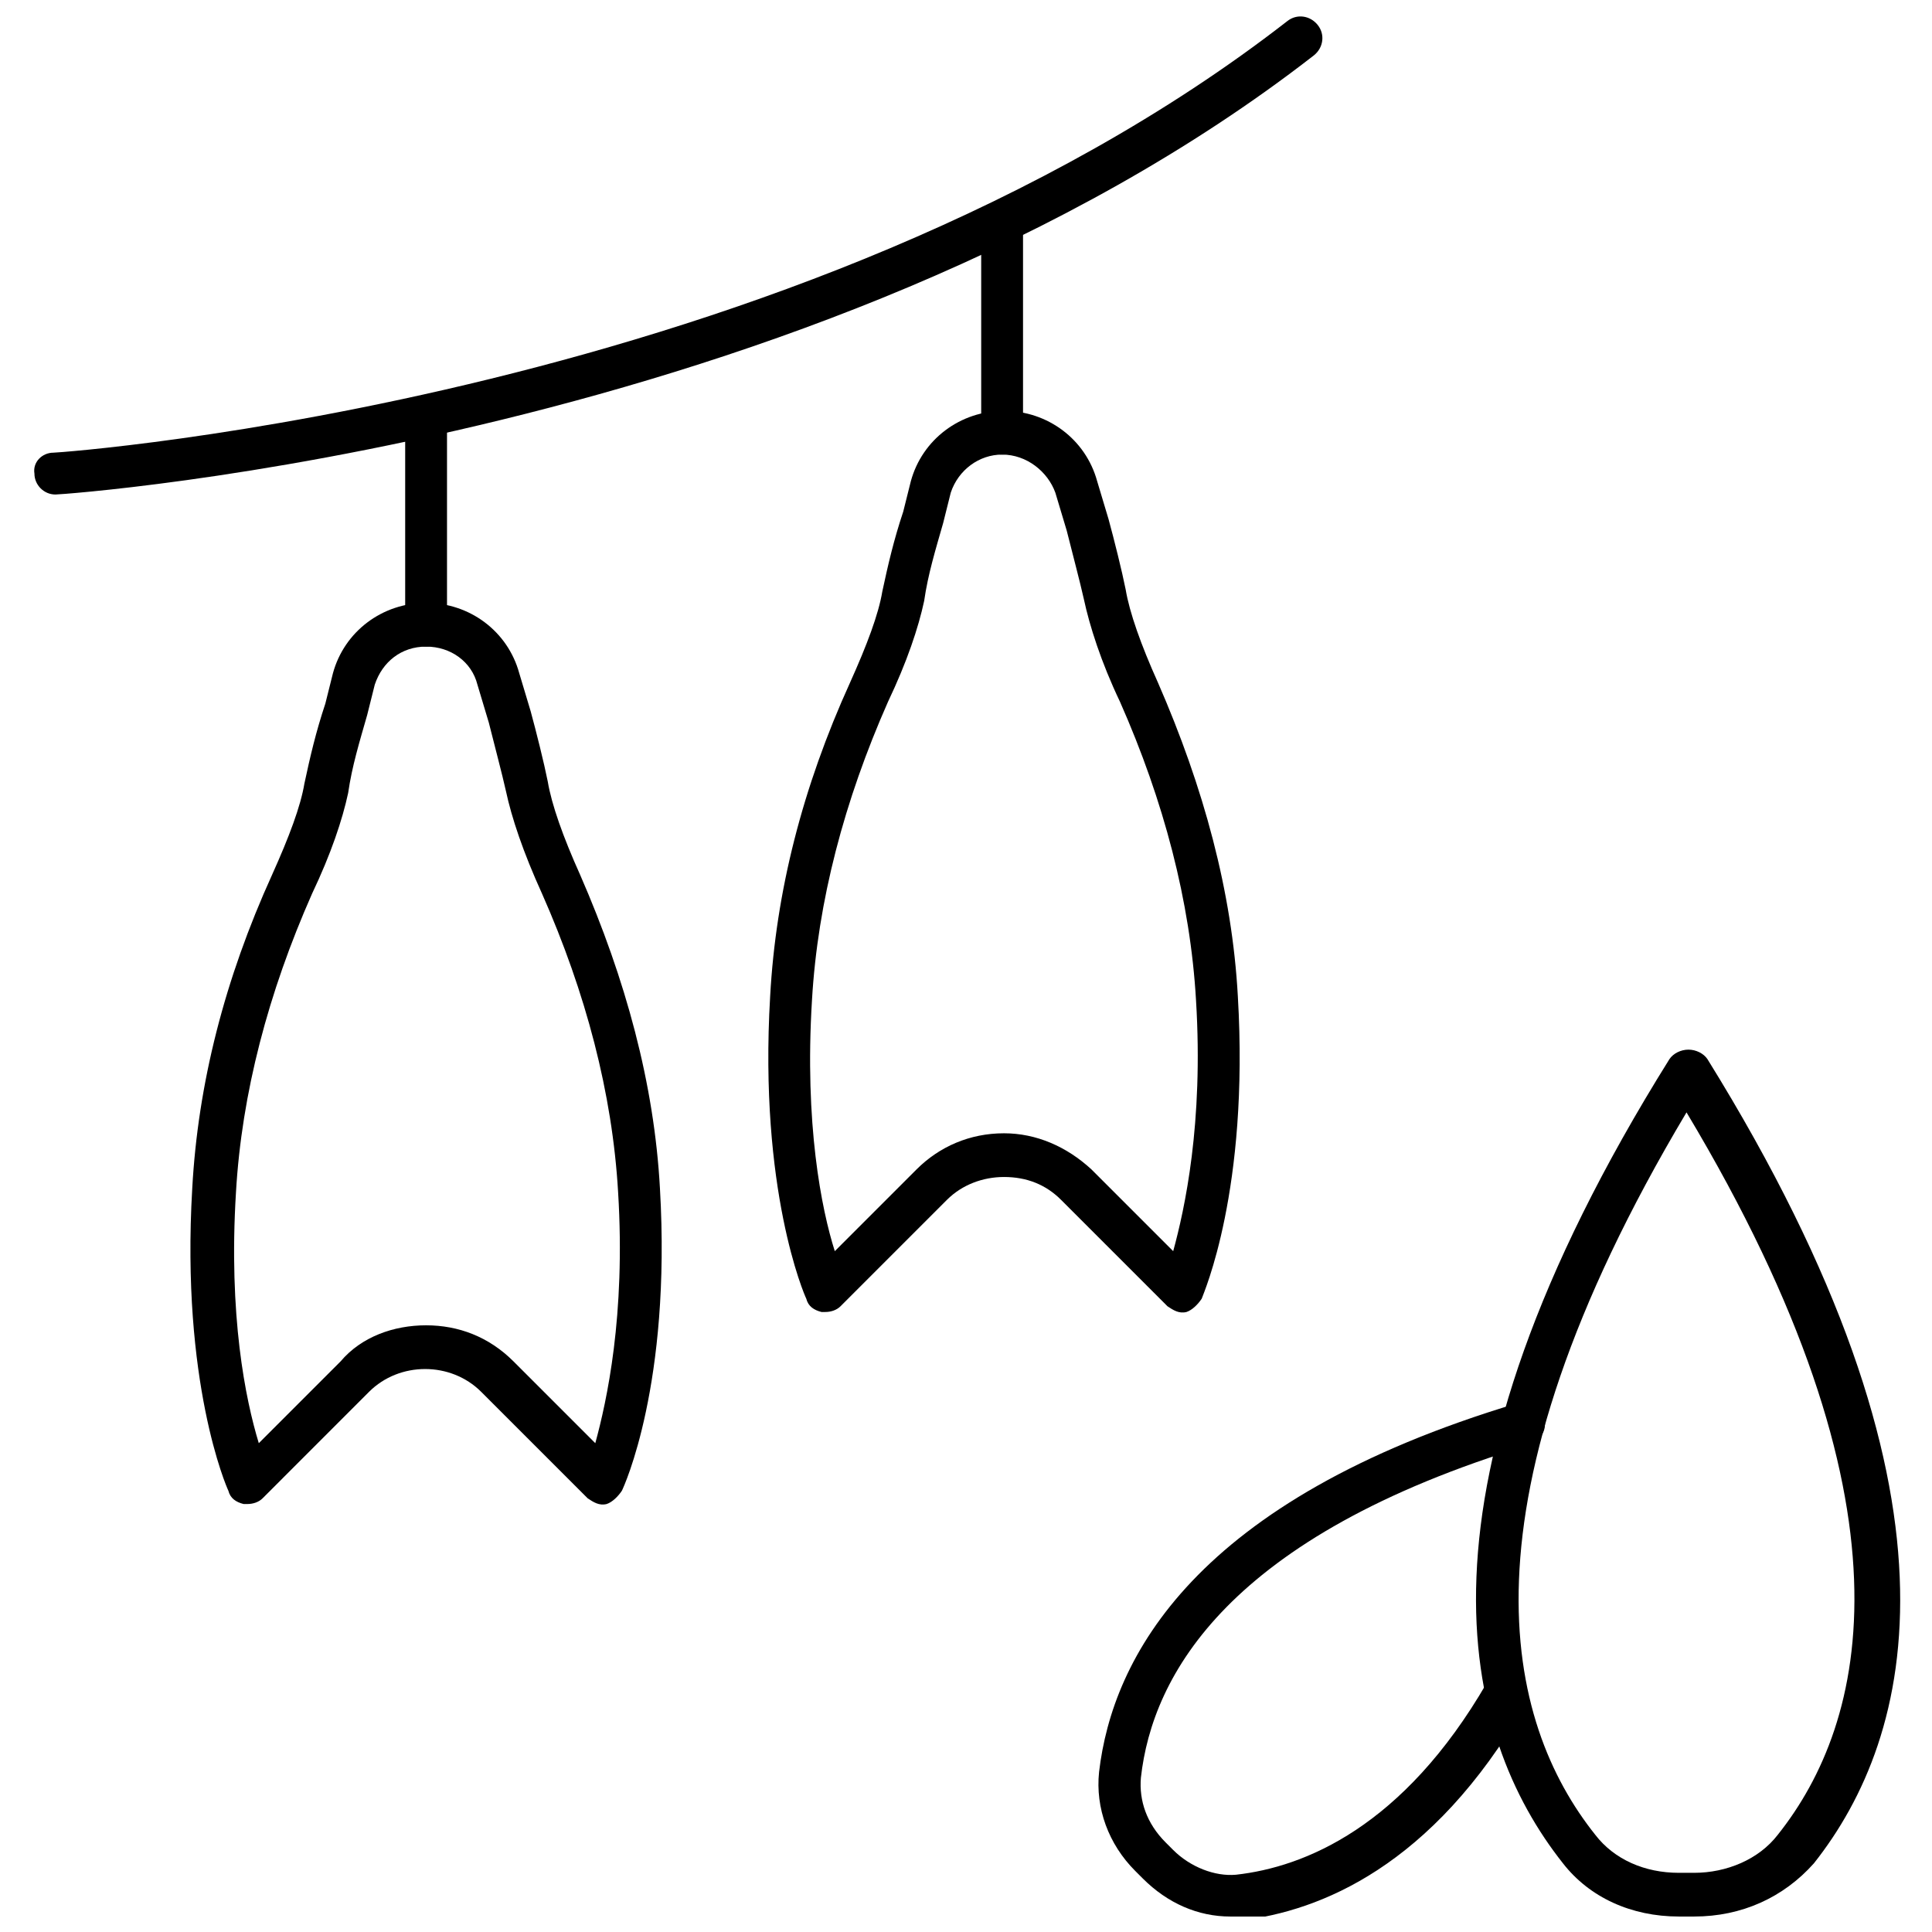
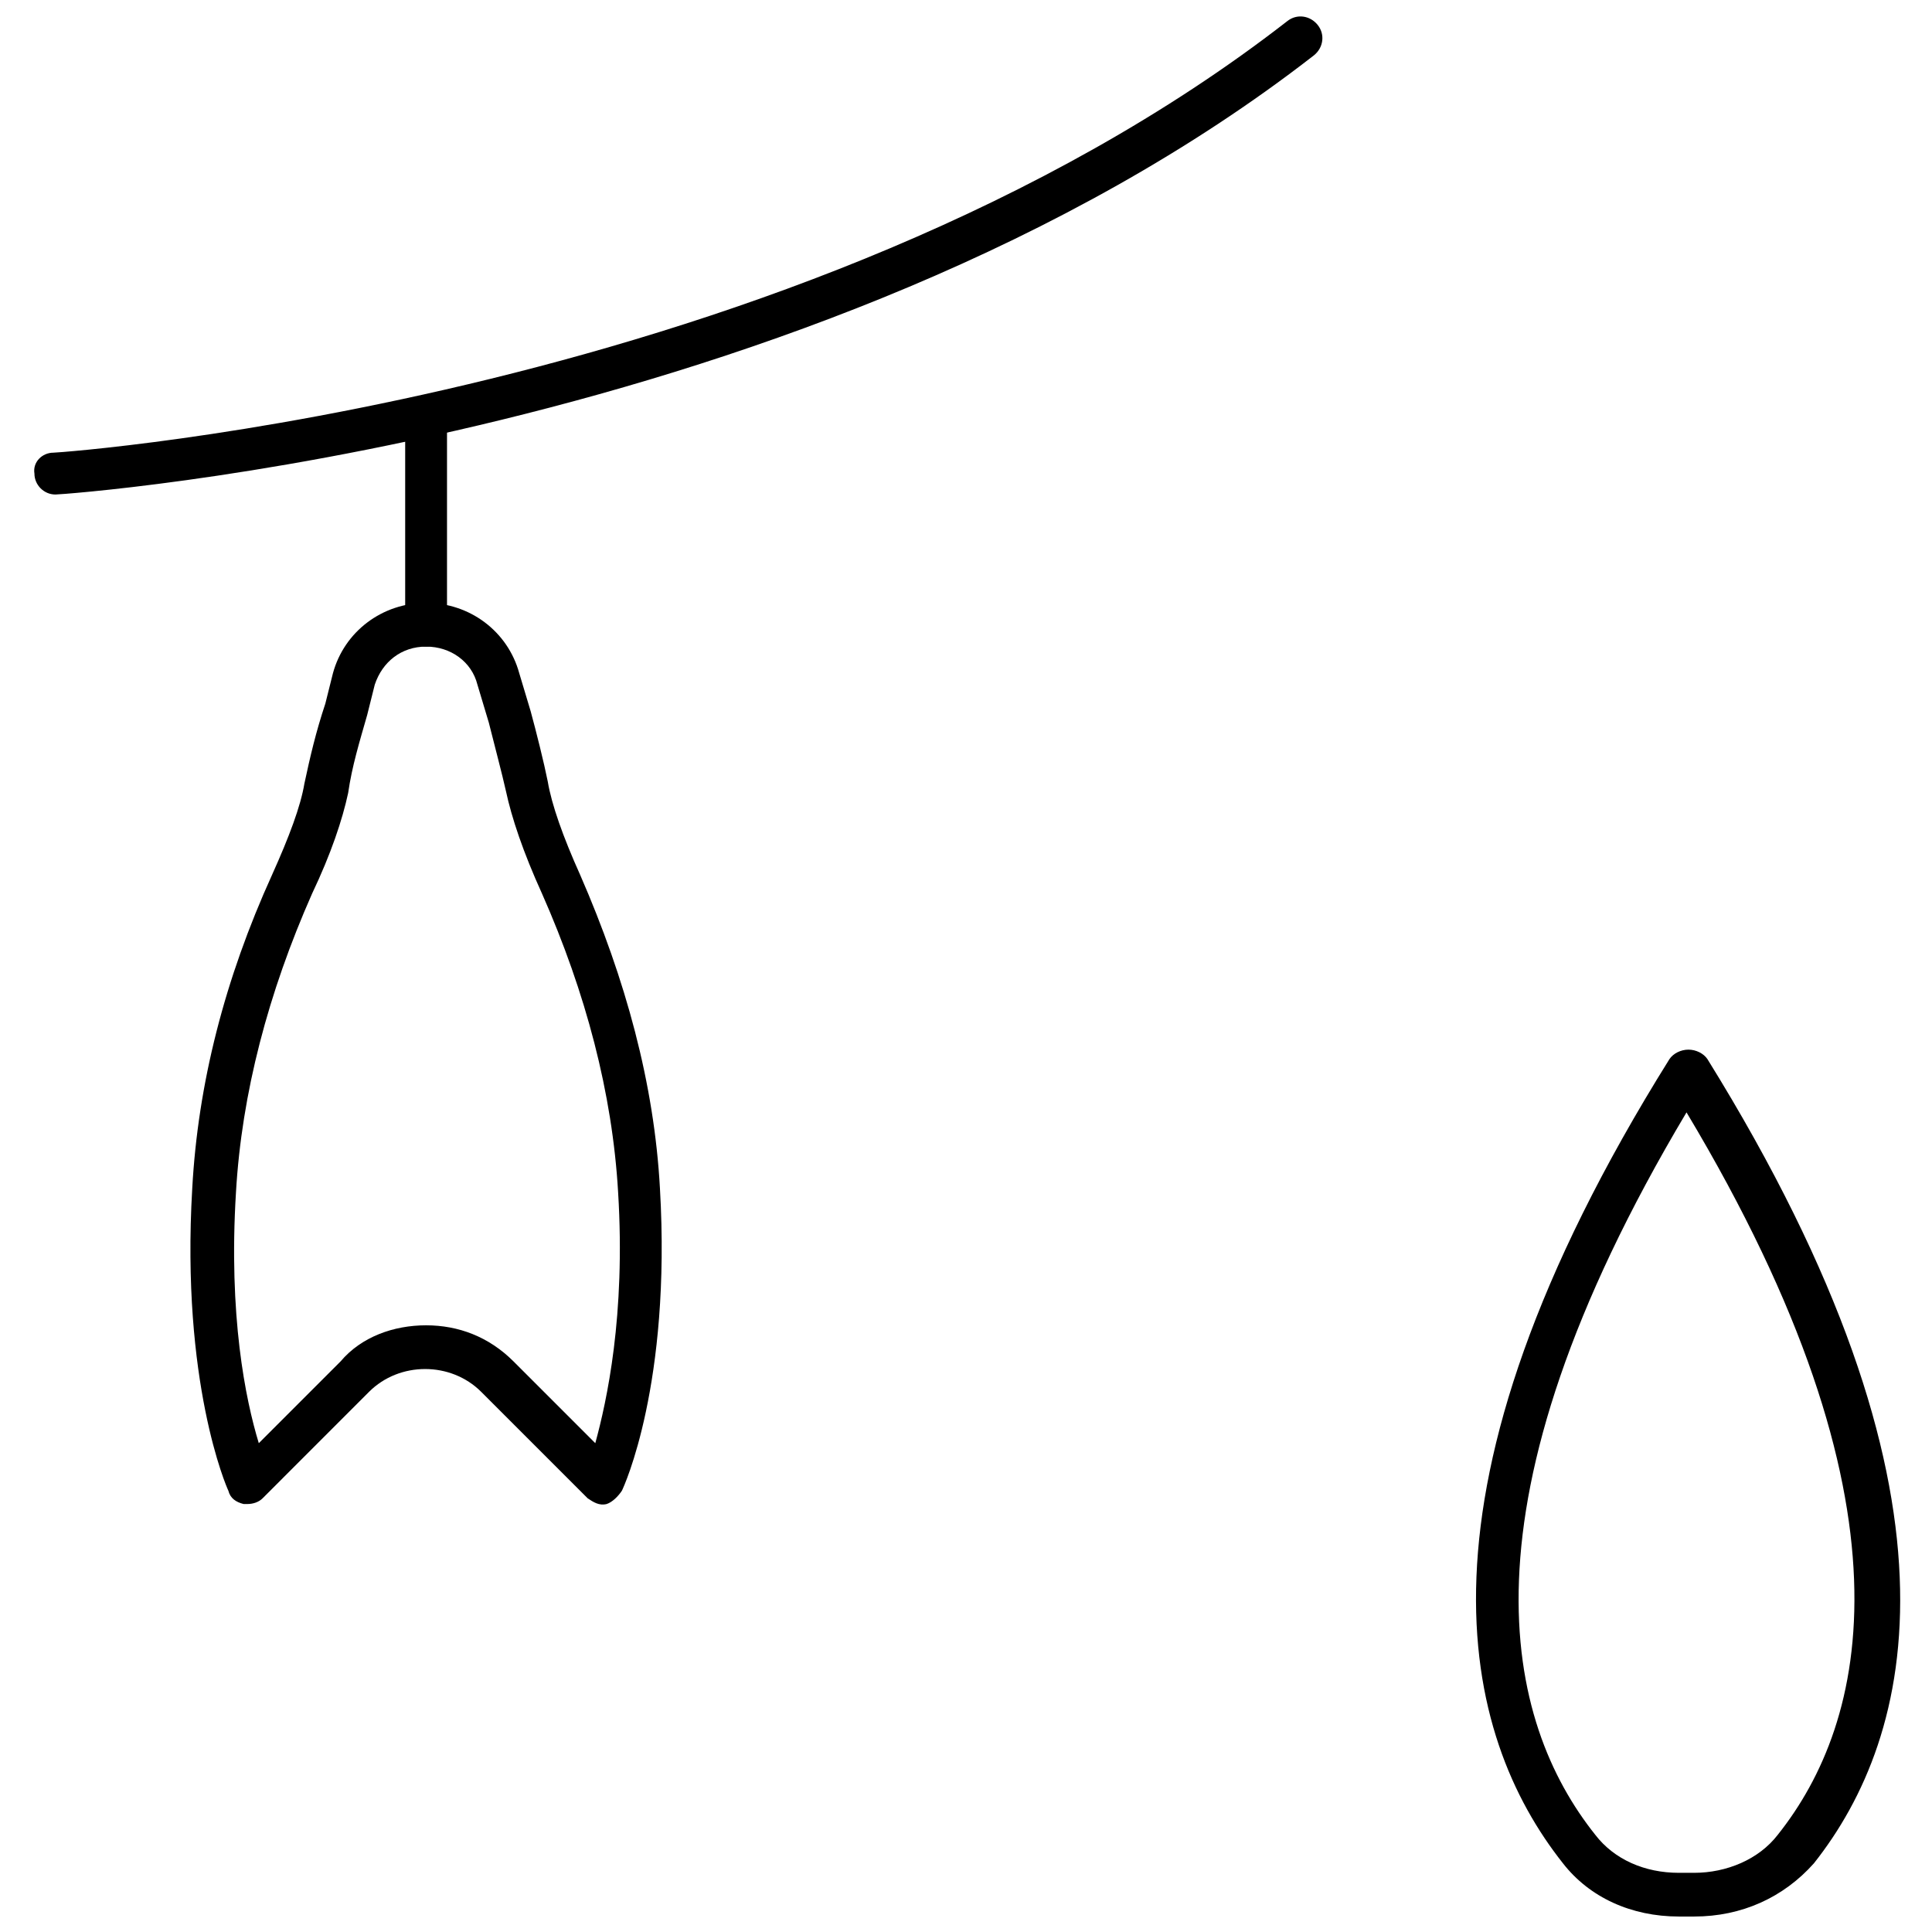
<svg xmlns="http://www.w3.org/2000/svg" width="800px" height="800px" version="1.1" viewBox="144 144 512 512">
  <defs>
    <clipPath id="c">
      <path d="m153 148.09h342v127.91h-342z" />
    </clipPath>
    <clipPath id="b">
      <path d="m535 422h113v229.9h-113z" />
    </clipPath>
    <clipPath id="a">
-       <path d="m435 515h119v136.9h-119z" />
-     </clipPath>
+       </clipPath>
  </defs>
  <g clip-path="url(#c)">
    <path d="m158.67 275.05c-3.023 0-5.543-2.519-5.543-5.543-0.5-3.023 2.019-5.543 5.043-5.543 2.016 0 198-14.105 326.97-114.36 2.519-2.016 6.047-1.512 8.062 1.008s1.512 6.047-1.008 8.062c-131.5 102.27-331.01 116.38-333.53 116.38 0.504 0 0 0 0 0z" />
  </g>
  <path d="m256.92 315.36c-3.023 0-5.543-2.519-5.543-5.543v-55.418c0-3.023 2.519-5.543 5.543-5.543 3.023 0 5.543 2.519 5.543 5.543v55.418c-0.004 3.023-2.519 5.543-5.543 5.543z" />
  <path d="m209.56 542.58h-1.008c-2.016-0.504-3.527-1.512-4.031-3.527-0.504-1.008-12.594-28.719-9.574-80.105 1.512-27.711 8.566-55.418 21.16-83.129 4.535-10.078 7.559-18.137 8.566-24.184 1.512-7.055 3.023-13.602 5.543-21.16l2.016-8.062c3.023-11.082 13.098-18.641 24.688-18.641 11.586 0 21.664 7.559 24.688 18.641l3.023 10.078c1.512 5.543 3.527 13.602 4.535 18.641 1.008 6.047 4.031 14.609 8.566 24.688 12.09 27.711 19.648 55.418 21.16 83.129 3.016 51.891-9.578 79.098-10.082 80.105-1.008 1.512-2.519 3.023-4.031 3.527-2.016 0.504-3.527-0.504-5.039-1.512l-28.215-28.215c-8.062-8.062-21.664-8.062-29.727 0l-28.207 28.215c-1.008 1.008-2.519 1.512-4.031 1.512zm47.359-47.359c8.566 0 16.625 3.023 23.176 9.574l21.664 21.664c3.023-11.082 8.062-33.754 6.047-66.504-1.512-26.199-8.566-52.898-20.152-79.098-5.039-11.082-8.062-20.152-9.574-27.207-1.008-4.535-3.023-12.09-4.535-18.137l-3.023-10.078c-1.512-6.047-7.055-10.078-13.602-10.078-6.551 0-11.586 4.031-13.602 10.078l-2.016 8.062c-2.016 7.055-4.031 13.602-5.039 20.656-1.512 7.055-4.535 16.121-9.574 26.703-11.586 26.199-18.641 52.898-20.152 79.098-2.016 32.746 2.519 54.914 6.047 66.504l21.664-21.664c5.539-6.551 14.105-9.574 22.672-9.574z" />
-   <path d="m409.57 264.47c-3.023 0-5.543-2.519-5.543-5.543v-55.418c0-3.023 2.519-5.543 5.543-5.543 3.023 0 5.543 2.519 5.543 5.543v55.418c0.504 3.023-2.016 5.543-5.543 5.543z" />
-   <path d="m362.71 491.69h-1.008c-2.016-0.504-3.527-1.512-4.031-3.527-0.504-1.008-12.594-28.719-9.574-80.105 1.512-27.711 8.566-55.418 21.16-83.129 4.535-10.078 7.559-18.137 8.566-24.184 1.512-7.055 3.023-13.602 5.543-21.16l2.016-8.062c3.023-11.082 13.098-18.641 24.688-18.641 11.586 0 21.664 7.559 24.688 18.641l3.023 10.078c1.512 5.543 3.527 13.602 4.535 18.641 1.008 6.047 4.031 14.609 8.566 24.688 12.09 27.711 19.648 55.418 21.16 83.129 3.023 51.387-9.07 78.594-9.574 80.105-1.008 1.512-2.519 3.023-4.031 3.527-2.016 0.504-3.527-0.504-5.039-1.512l-28.215-28.215c-4.031-4.031-9.07-6.047-15.113-6.047-5.543 0-11.082 2.016-15.113 6.047l-28.215 28.215c-1.008 1.008-2.519 1.512-4.031 1.512zm46.855-227.22c-6.047 0-11.586 4.031-13.602 10.078l-2.016 8.062c-2.016 7.055-4.031 13.602-5.039 20.656-1.512 7.055-4.535 16.121-9.574 26.703-11.586 26.199-18.641 52.898-20.152 79.098-2.016 32.746 2.519 55.418 6.047 66.504l21.664-21.664c6.047-6.047 14.105-9.574 23.176-9.574 8.566 0 16.625 3.527 23.176 9.574l21.664 21.664c3.023-11.082 8.062-33.754 6.047-66.504-1.512-26.199-8.566-52.898-20.152-79.098-5.039-10.578-8.062-20.152-9.574-27.207-1.008-4.535-3.023-12.09-4.535-18.137l-3.023-10.078c-2.012-5.543-7.555-10.078-14.105-10.078z" />
  <g clip-path="url(#b)">
    <path d="m592.96 651.9h-4.031c-12.594 0-23.68-5.039-30.73-14.105-26.703-33.754-43.832-97.738 28.215-213.11 1.008-1.512 3.023-2.519 5.039-2.519s4.031 1.008 5.039 2.519c71.539 115.37 54.914 179.36 28.215 213.11-8.066 9.066-19.148 14.105-31.746 14.105zm-2.016-213.11c-62.473 104.79-47.863 161.72-24.184 191.45 5.039 6.551 13.098 10.078 22.168 10.078h4.031c8.566 0 17.129-3.527 22.168-10.078 23.68-29.727 38.289-87.16-24.184-191.45z" />
  </g>
  <g clip-path="url(#a)">
    <path d="m470.03 651.9c-8.566 0-16.625-3.527-23.176-10.078l-2.016-2.016c-7.055-7.055-10.578-16.625-9.574-26.199 3.531-30.223 25.195-72.039 110.84-97.734 3.023-1.008 6.047 1.008 7.055 4.031s-1.008 6.047-4.031 7.055c-79.602 24.184-99.754 60.961-102.78 88.168-0.504 6.047 1.512 12.09 6.551 17.129l2.016 2.016c4.535 4.535 11.082 7.055 16.625 6.551 18.137-2.016 44.336-12.594 66.504-50.883 1.512-2.519 5.039-3.527 8.062-2.016 2.519 1.512 3.527 5.039 2.016 8.062-24.688 42.824-54.41 54.41-75.066 56.93-0.508-1.016-2.019-1.016-3.027-1.016z" />
  </g>
</svg>